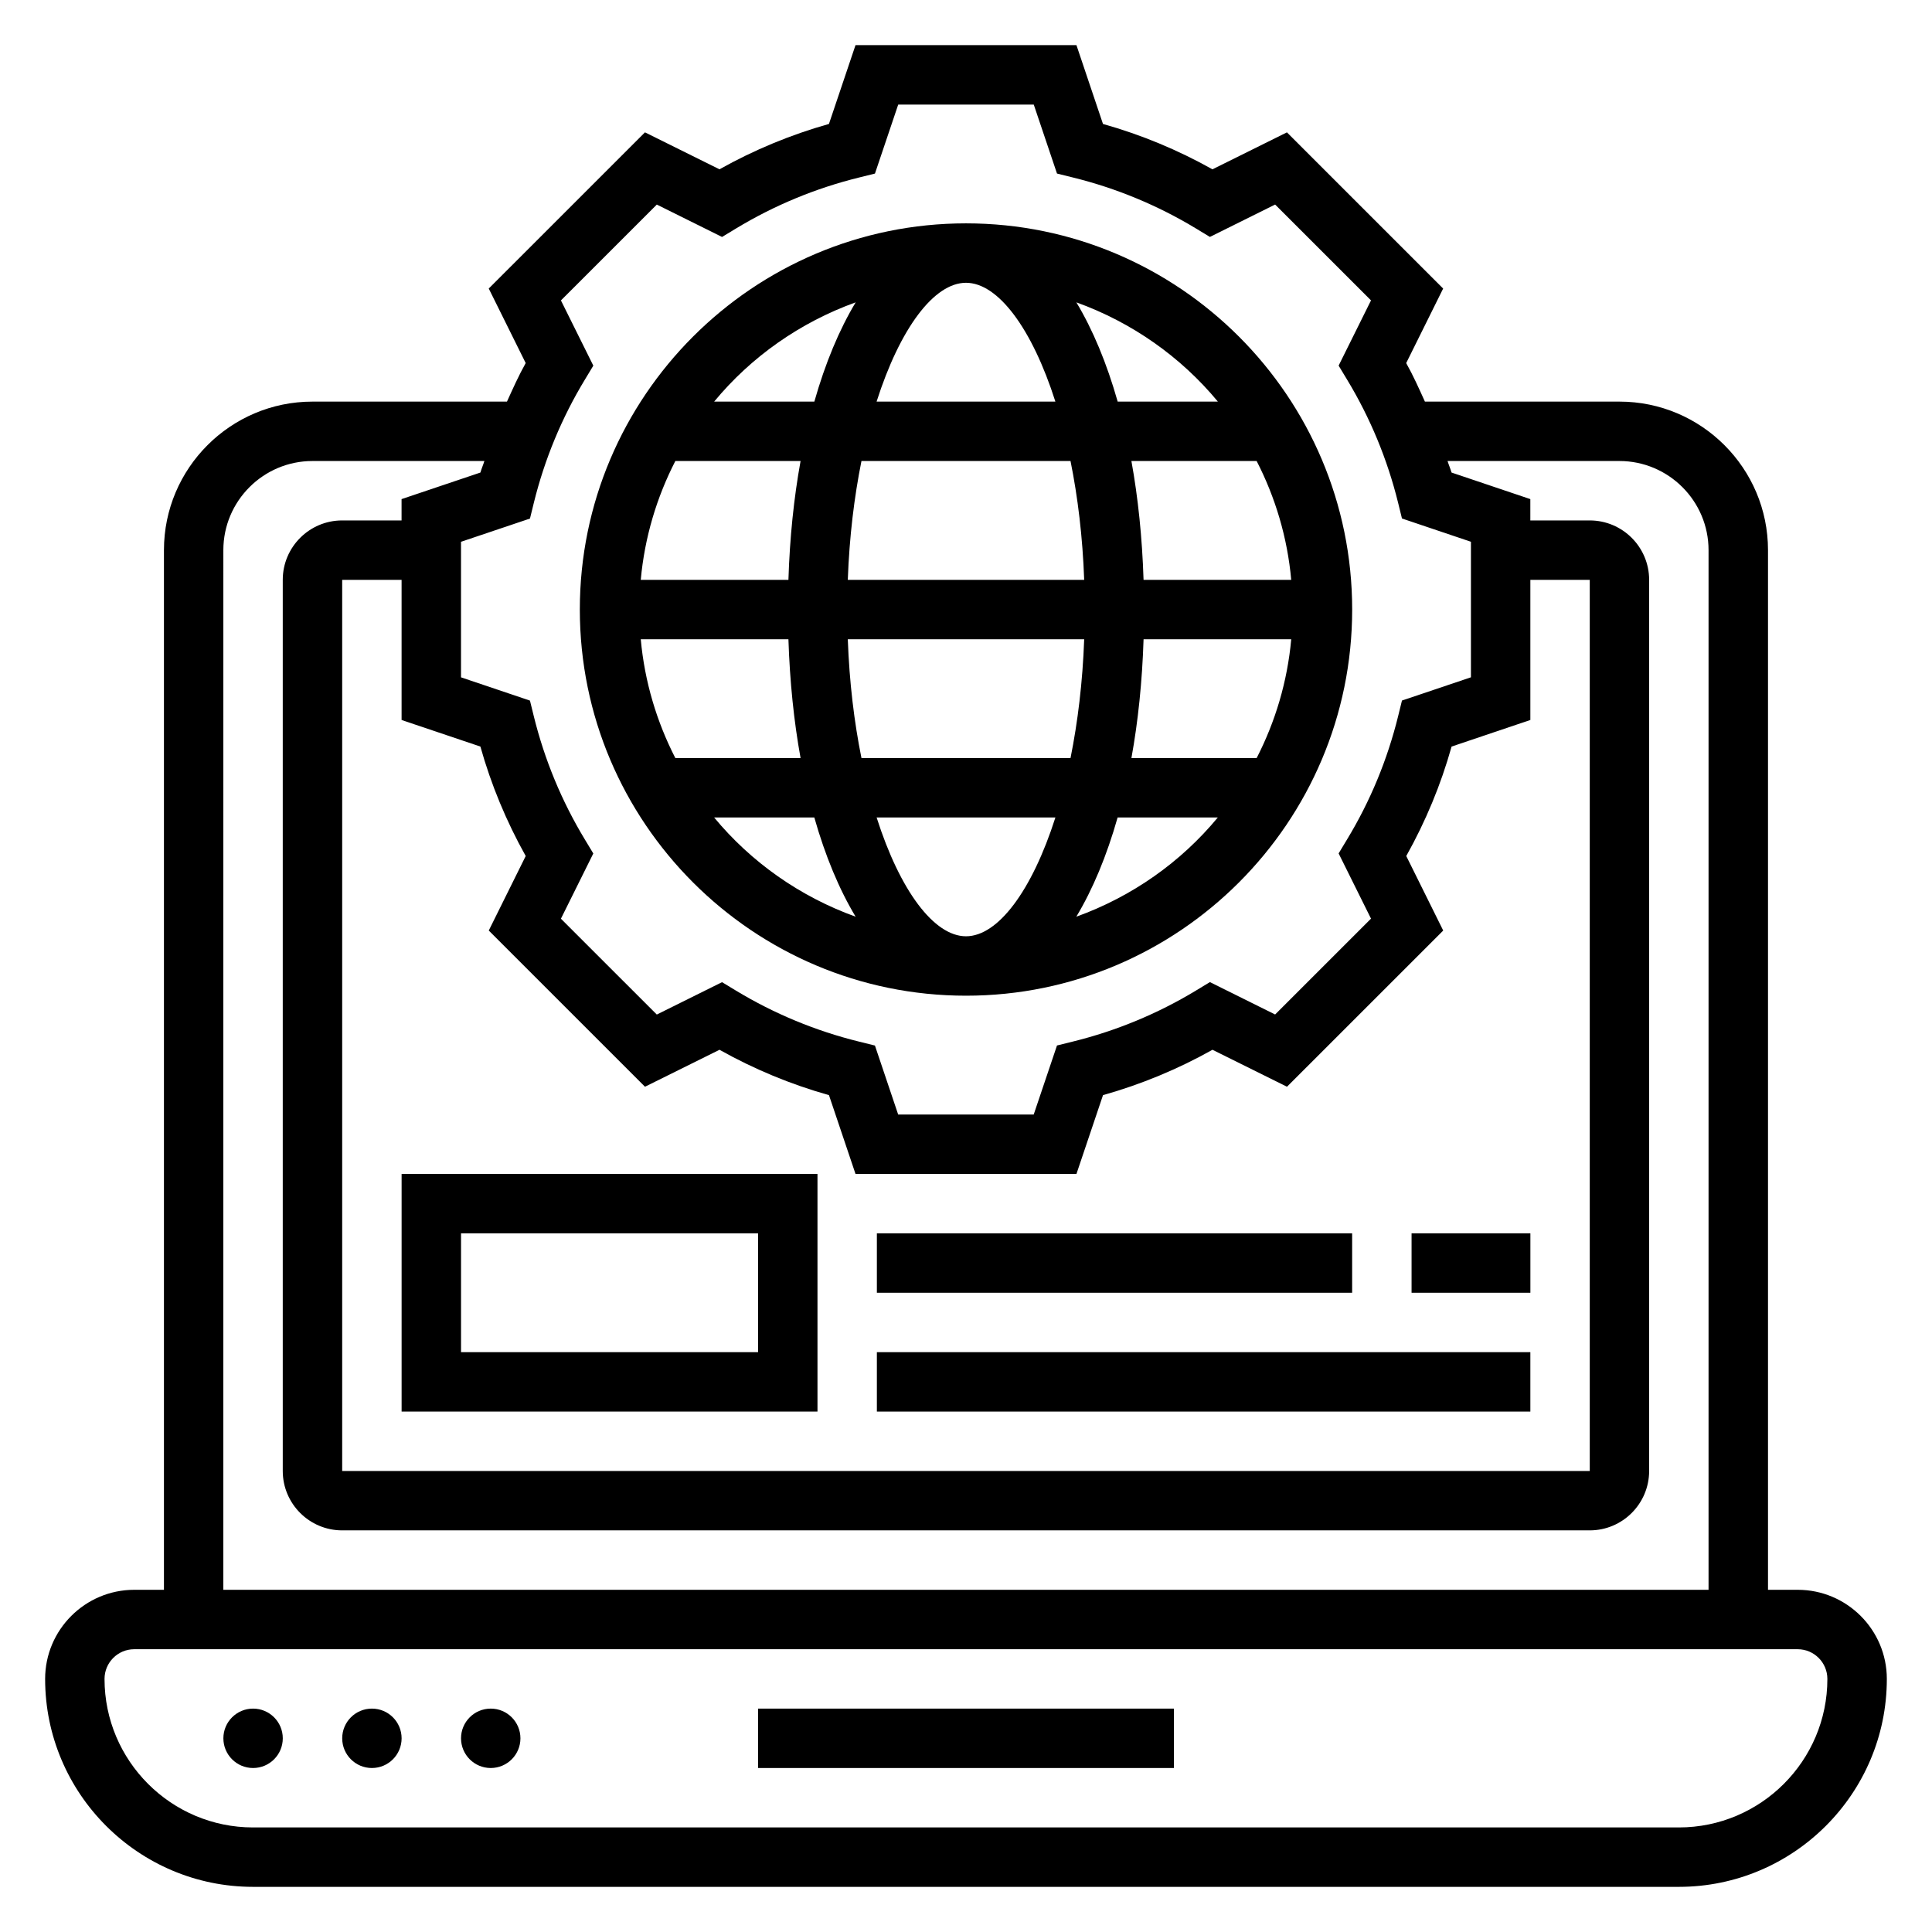
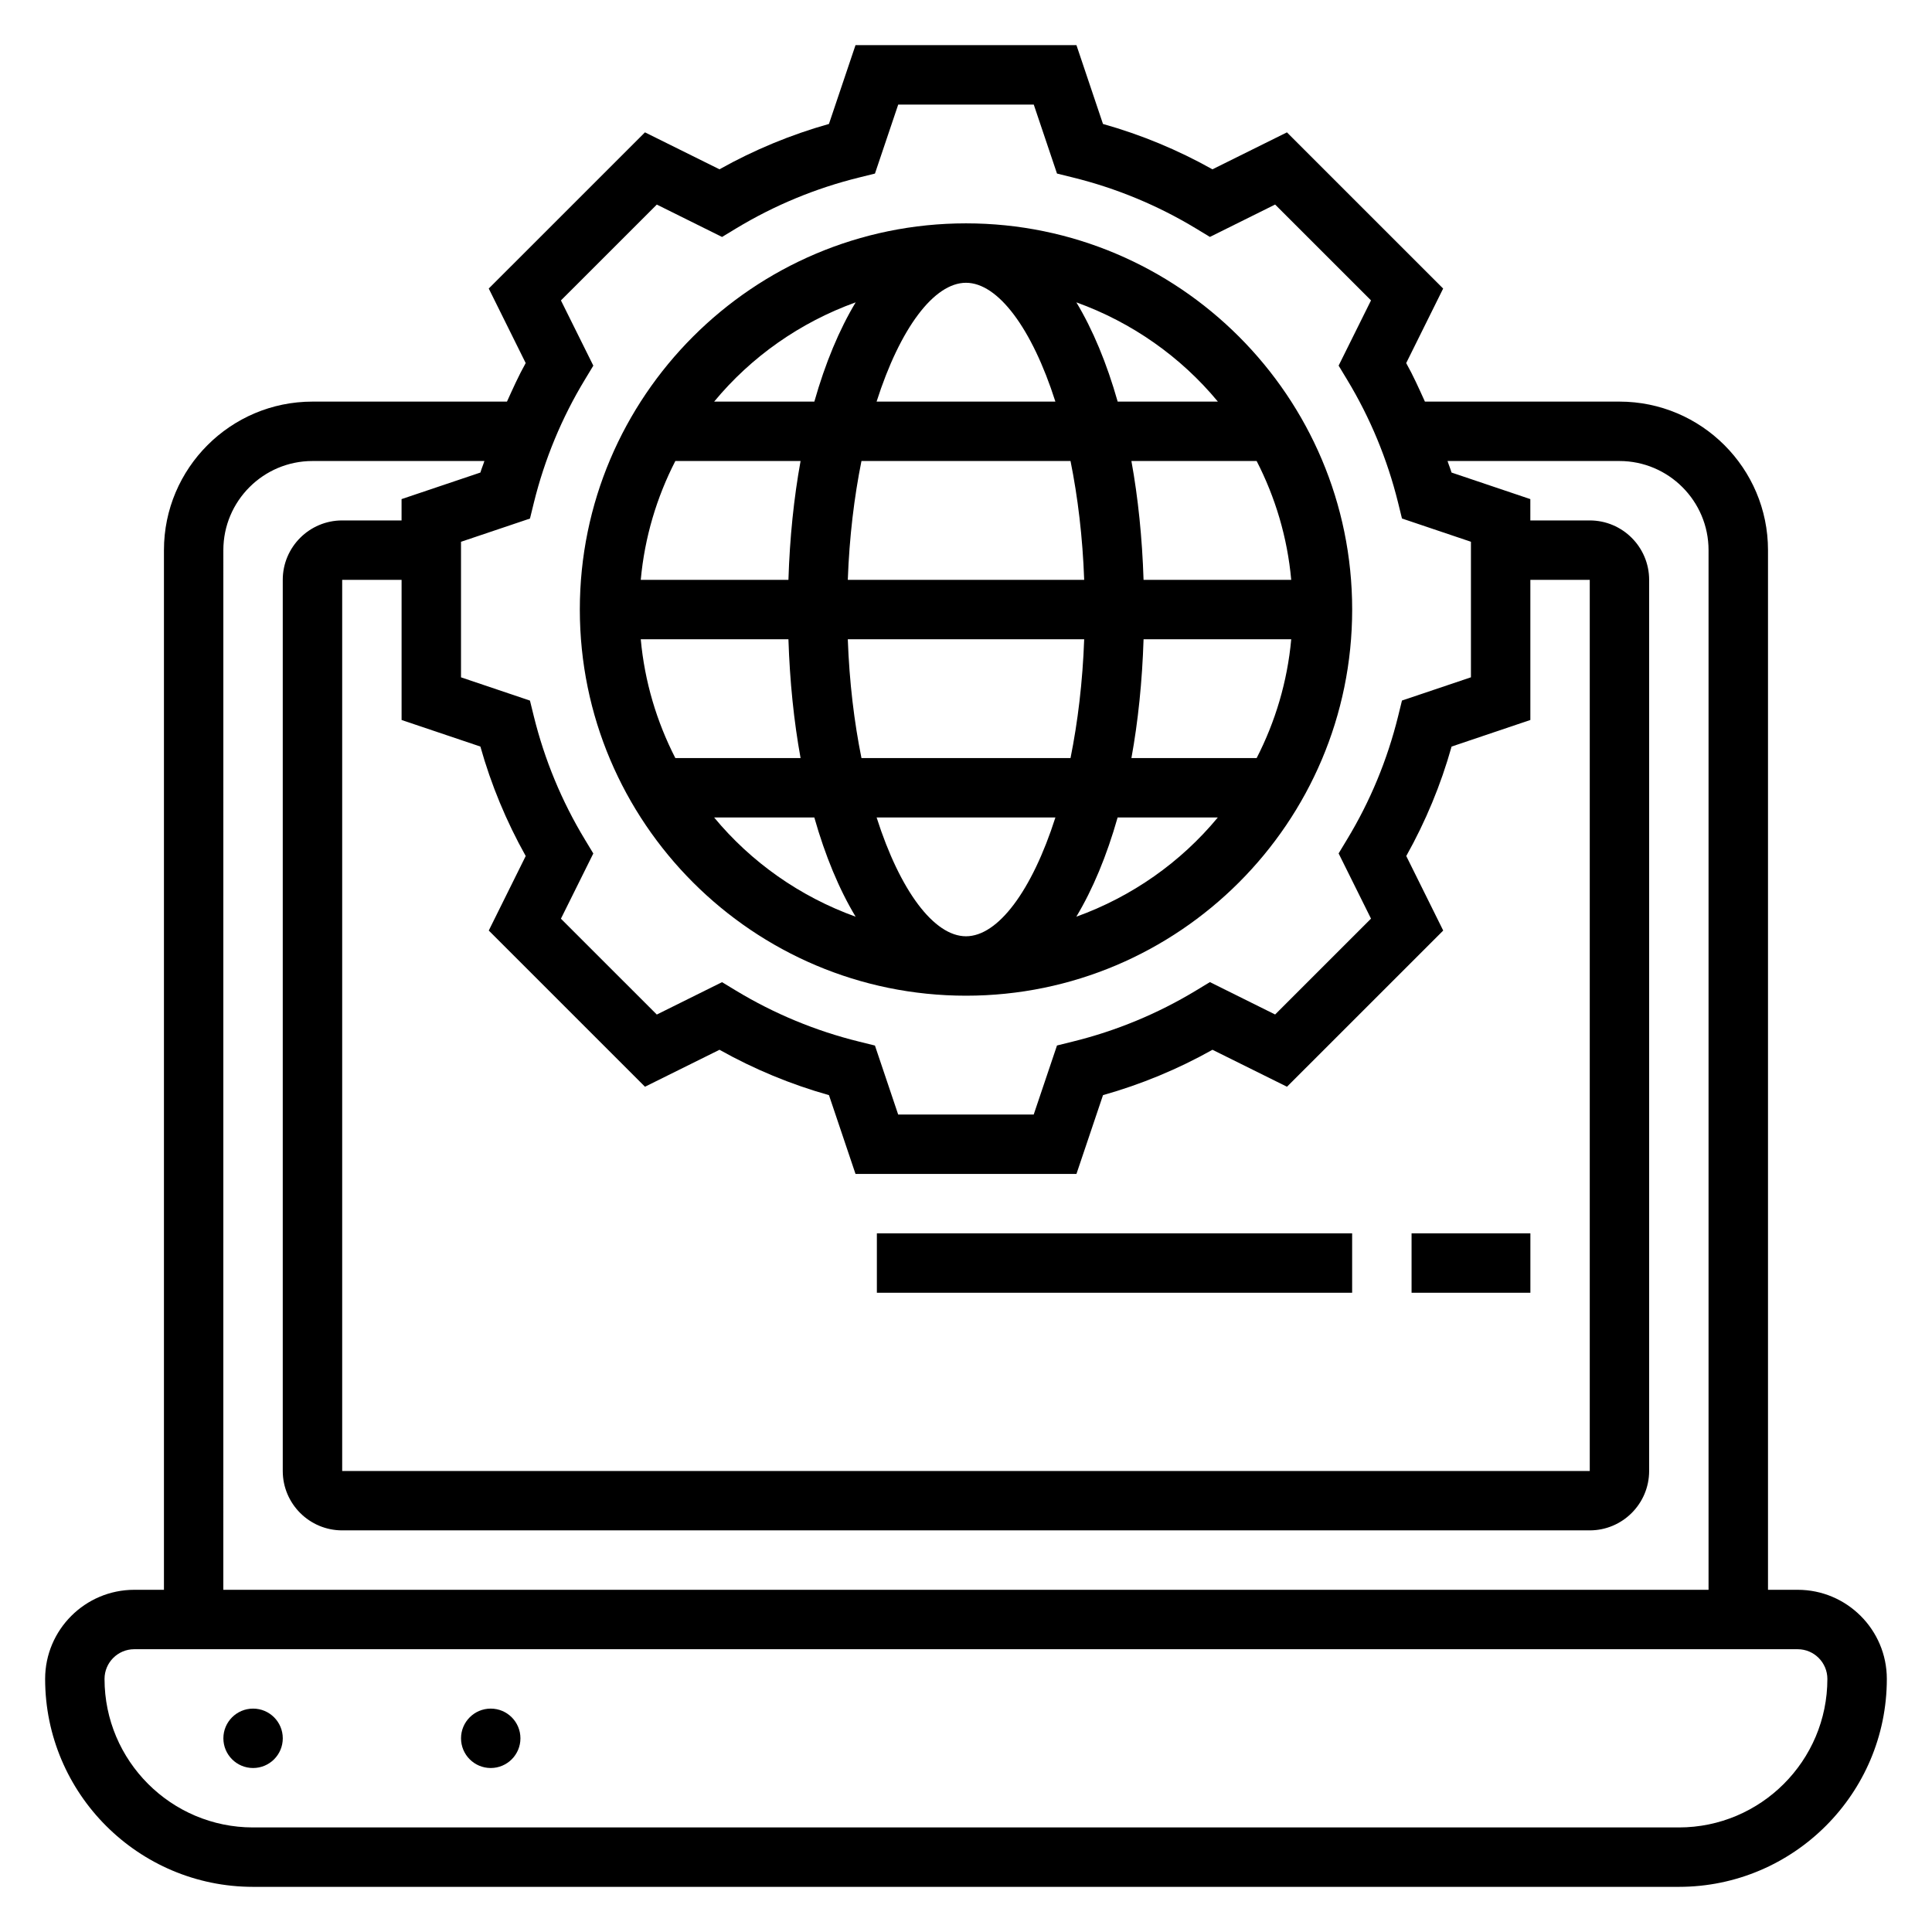
<svg xmlns="http://www.w3.org/2000/svg" fill="#000000" width="800px" height="800px" version="1.1" viewBox="144 144 512 512">
  <g>
    <path d="m400 407.87c56.426 0 102.34-45.91 102.34-102.34 0-56.426-45.91-102.34-102.34-102.34s-102.34 45.91-102.34 102.34c0 56.426 45.906 102.34 102.34 102.34zm0-188.93c8.461 0 17.477 12.02 23.688 31.488h-47.383c6.219-19.469 15.23-31.488 23.695-31.488zm27.699 47.234c1.922 9.516 3.211 20.098 3.621 31.488h-62.645c0.41-11.391 1.707-21.973 3.621-31.488zm58.488 31.488h-39.133c-0.363-11.172-1.449-21.75-3.219-31.488h33.188c4.938 9.609 8.148 20.23 9.164 31.488zm-86.188 94.461c-8.461 0-17.477-12.02-23.688-31.488h47.383c-6.223 19.469-15.234 31.488-23.695 31.488zm-27.703-47.23c-1.922-9.516-3.211-20.098-3.621-31.488h62.645c-0.41 11.391-1.707 21.973-3.621 31.488zm74.762-31.488h39.133c-1.023 11.258-4.227 21.875-9.164 31.488h-33.188c1.77-9.738 2.863-20.316 3.219-31.488zm-94.117-15.742h-39.133c1.023-11.258 4.227-21.875 9.164-31.488h33.188c-1.773 9.734-2.867 20.316-3.219 31.488zm0 15.742c0.363 11.172 1.449 21.75 3.219 31.488h-33.188c-4.93-9.613-8.141-20.23-9.164-31.488zm-19.691 47.23h26.551c2.898 10.195 6.59 19.066 10.949 26.301-14.742-5.32-27.684-14.438-37.5-26.301zm95.984 26.301c4.352-7.234 8.055-16.105 10.949-26.301h26.551c-9.805 11.863-22.746 20.98-37.5 26.301zm37.512-136.51h-26.551c-2.898-10.195-6.59-19.066-10.949-26.301 14.742 5.32 27.684 14.438 37.5 26.301zm-95.984-26.301c-4.352 7.234-8.055 16.105-10.949 26.301h-26.551c9.805-11.863 22.746-20.98 37.5-26.301z" />
    <path d="m620.41 565.31h-7.871v-275.52c0-21.703-17.656-39.359-39.359-39.359h-51.562c-1.566-3.449-3.102-6.902-4.961-10.211l9.793-19.75-41.398-41.391-19.742 9.793c-9.164-5.141-18.887-9.172-29.008-12.02l-7.031-20.887h-58.551l-7.039 20.883c-10.117 2.852-19.844 6.879-29.008 12.02l-19.75-9.793-41.398 41.391 9.793 19.75c-1.852 3.305-3.394 6.762-4.961 10.211l-51.547 0.004c-21.703 0-39.359 17.656-39.359 39.359v275.52l-7.871 0.004c-13.02 0-23.617 10.598-23.617 23.617 0 30.387 24.727 55.105 55.105 55.105h377.86c30.379 0 55.105-24.719 55.105-55.105 0-13.023-10.598-23.617-23.617-23.617zm-334.93-288.09c2.844-11.516 7.383-22.492 13.523-32.621l2.234-3.699-8.582-17.285 25.41-25.402 17.285 8.582 3.699-2.242c10.141-6.133 21.121-10.684 32.629-13.516l4.195-1.039 6.164-18.285h35.922l6.156 18.277 4.195 1.039c11.508 2.832 22.484 7.383 32.629 13.516l3.699 2.242 17.285-8.582 25.41 25.402-8.582 17.285 2.234 3.699c6.133 10.133 10.676 21.105 13.523 32.621l1.031 4.195 18.277 6.164v35.922l-18.277 6.156-1.031 4.195c-2.844 11.516-7.383 22.492-13.523 32.621l-2.234 3.699 8.582 17.285-25.41 25.402-17.285-8.582-3.699 2.242c-10.141 6.133-21.121 10.684-32.629 13.516l-4.195 1.039-6.168 18.293h-35.922l-6.156-18.277-4.195-1.039c-11.508-2.832-22.484-7.383-32.629-13.516l-3.699-2.242-17.285 8.582-25.41-25.402 8.582-17.285-2.234-3.699c-6.133-10.133-10.676-21.105-13.523-32.621l-1.031-4.195-18.273-6.164v-35.922l18.277-6.156zm264.08 57.582v-37.137h15.742v236.16h-330.62v-236.16h15.742v37.141l20.883 7.039c2.844 10.125 6.879 19.844 12.012 29.008l-9.793 19.75 41.398 41.391 19.75-9.793c9.164 5.141 18.887 9.172 29.008 12.02l7.035 20.883h58.551l7.039-20.883c10.117-2.852 19.844-6.879 29.008-12.02l19.75 9.793 41.398-41.391-9.793-19.75c5.133-9.164 9.172-18.879 12.012-29.008zm-346.37-45.012c0-13.02 10.598-23.617 23.617-23.617h45.562c-0.316 1.031-0.762 2.016-1.055 3.055l-20.895 7.039v5.652h-15.742c-8.684 0-15.742 7.062-15.742 15.742v236.16c0 8.684 7.062 15.742 15.742 15.742h330.62c8.684 0 15.742-7.062 15.742-15.742v-236.16c0-8.684-7.062-15.742-15.742-15.742h-15.742v-5.652l-20.883-7.039c-0.293-1.039-0.738-2.023-1.055-3.055h45.551c13.02 0 23.617 10.598 23.617 23.617v275.52h-393.6zm385.73 338.5h-377.86c-21.703 0-39.359-17.656-39.359-39.359 0-4.336 3.527-7.871 7.871-7.871h440.83c4.344 0 7.871 3.535 7.871 7.871 0.004 21.699-17.656 39.359-39.359 39.359z" />
    <path d="m218.94 604.67c0 4.348-3.523 7.871-7.871 7.871-4.348 0-7.871-3.523-7.871-7.871s3.523-7.871 7.871-7.871c4.348 0 7.871 3.523 7.871 7.871" />
-     <path d="m250.43 604.67c0 4.348-3.523 7.871-7.871 7.871s-7.871-3.523-7.871-7.871 3.523-7.871 7.871-7.871 7.871 3.523 7.871 7.871" />
    <path d="m281.92 604.67c0 4.348-3.523 7.871-7.871 7.871s-7.871-3.523-7.871-7.871 3.523-7.871 7.871-7.871 7.871 3.523 7.871 7.871" />
-     <path d="m344.89 596.8h110.21v15.742h-110.21z" />
-     <path d="m250.43 518.08h110.21v-62.977h-110.21zm15.746-47.23h78.719v31.488h-78.719z" />
    <path d="m376.38 470.85h125.95v15.742h-125.95z" />
    <path d="m518.08 470.85h31.488v15.742h-31.488z" />
-     <path d="m376.38 502.34h173.18v15.742h-173.18z" />
  </g>
</svg>